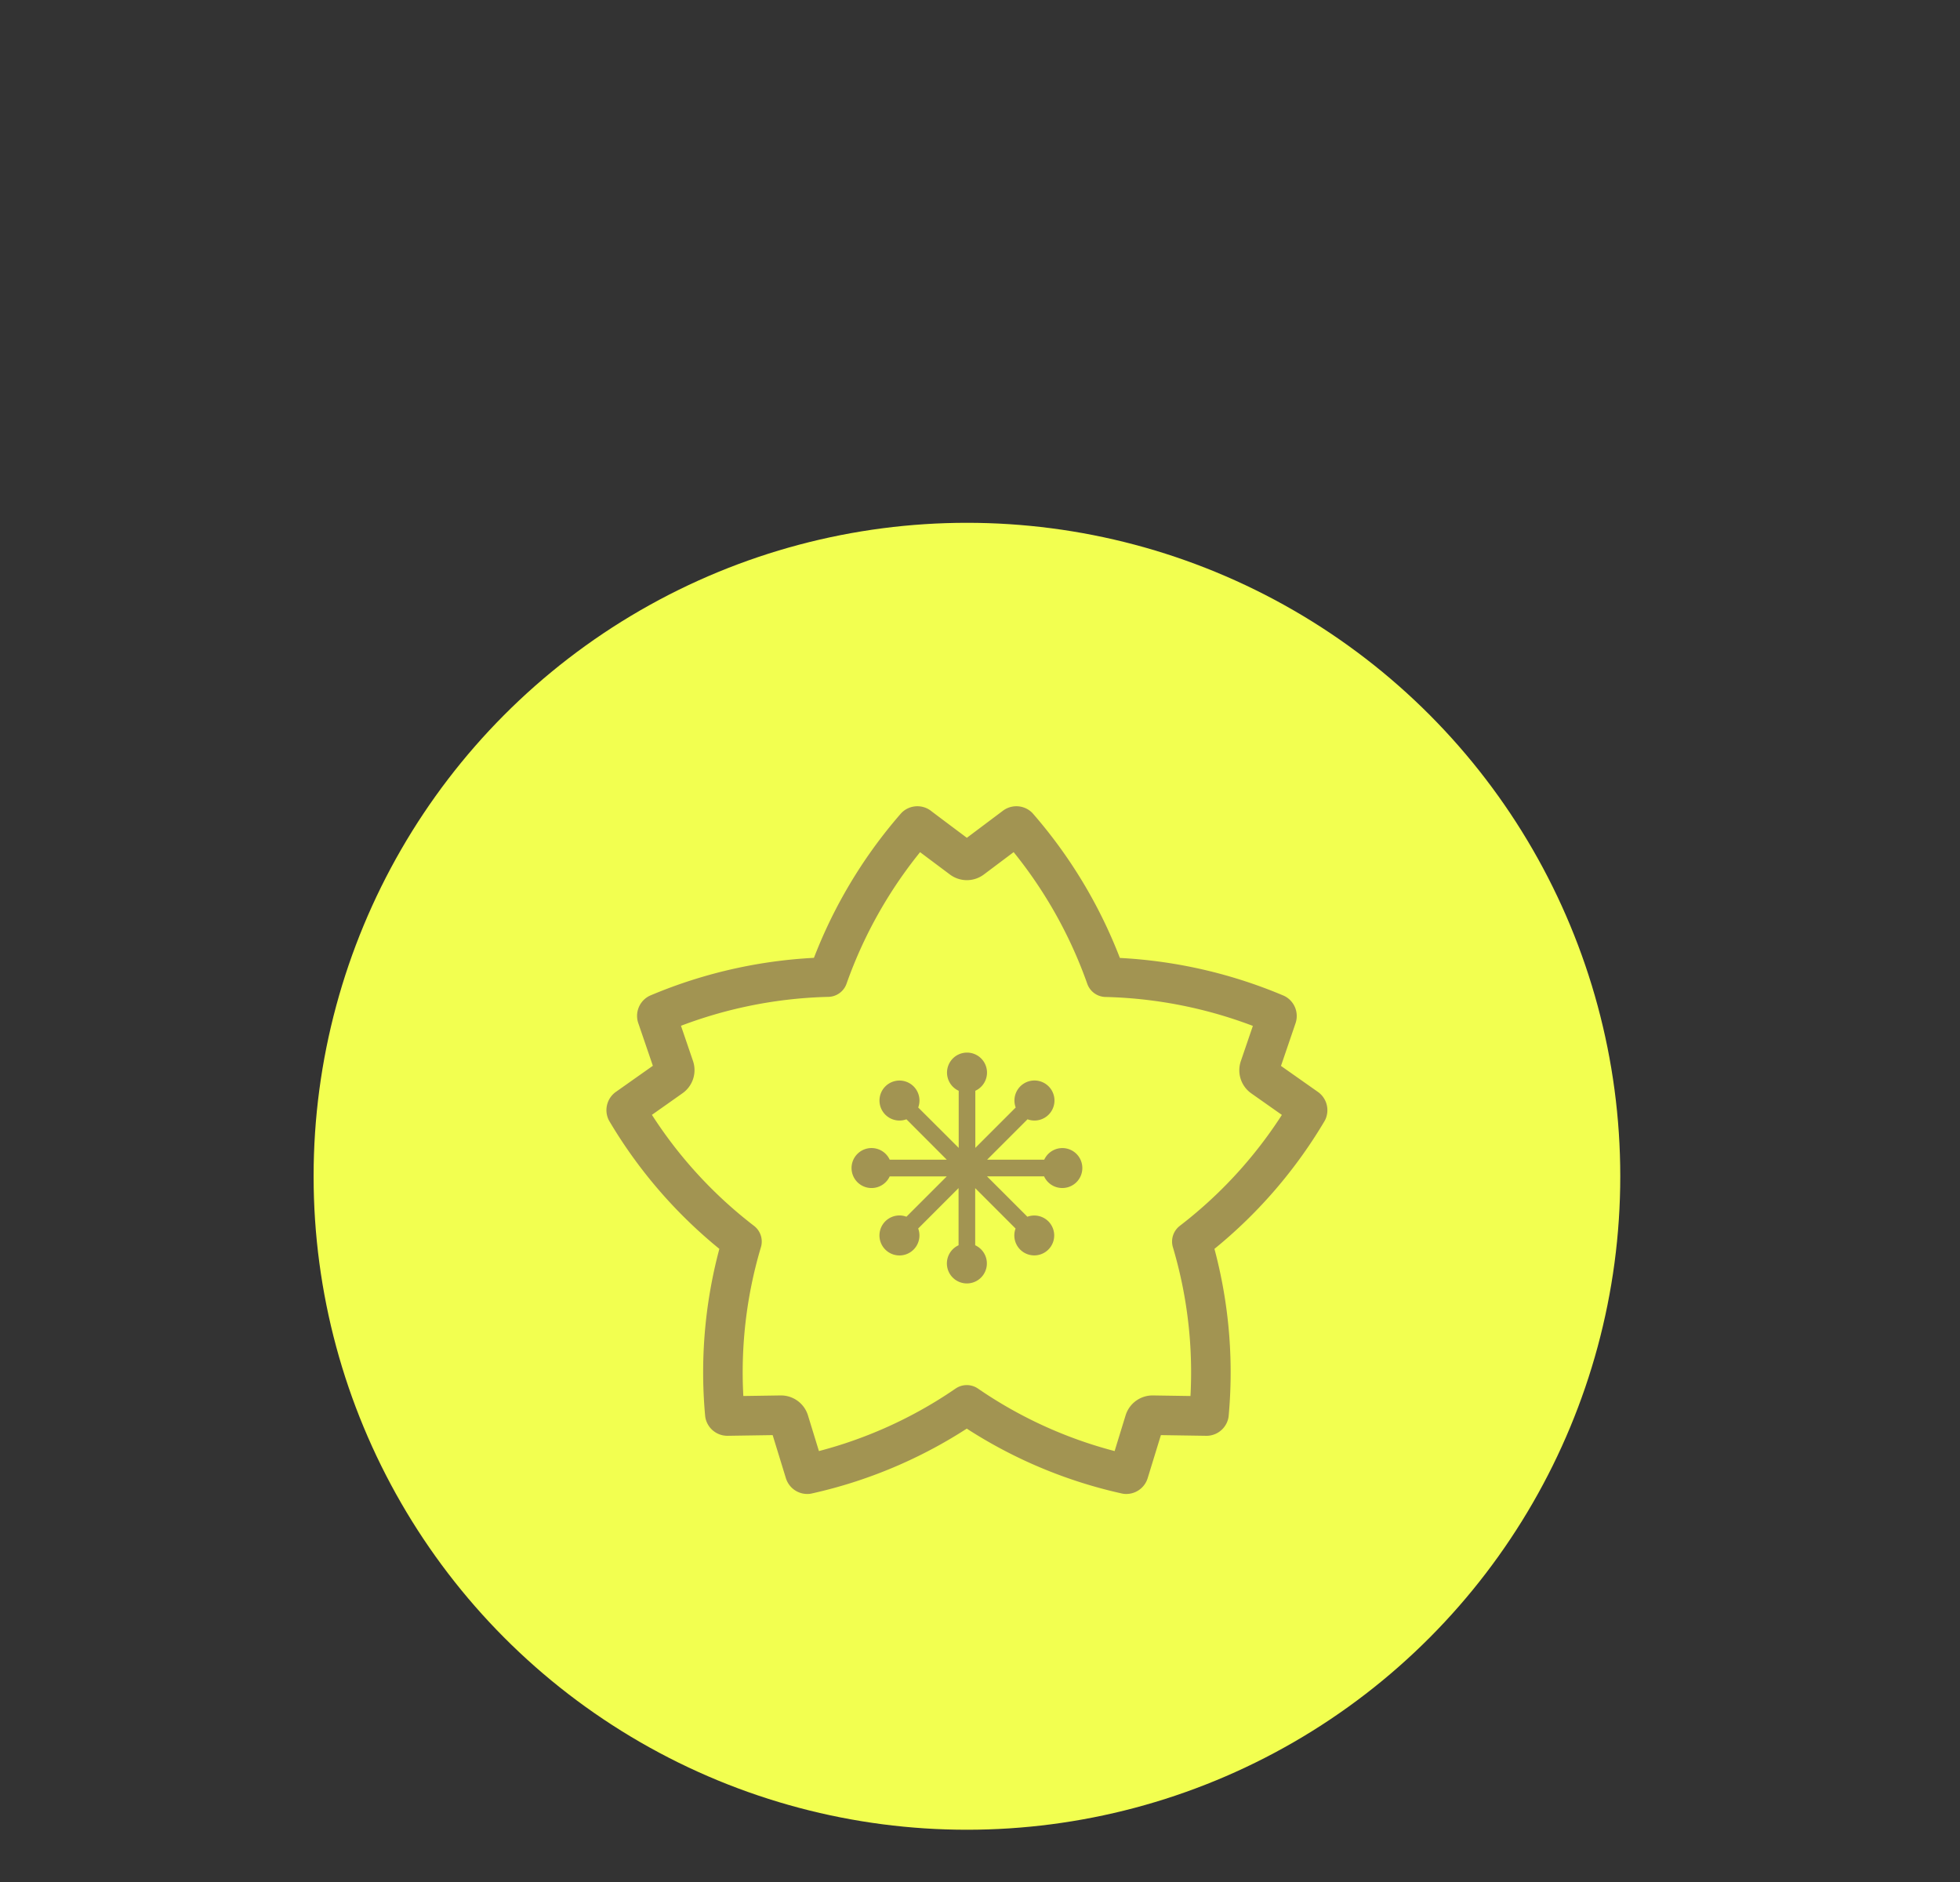
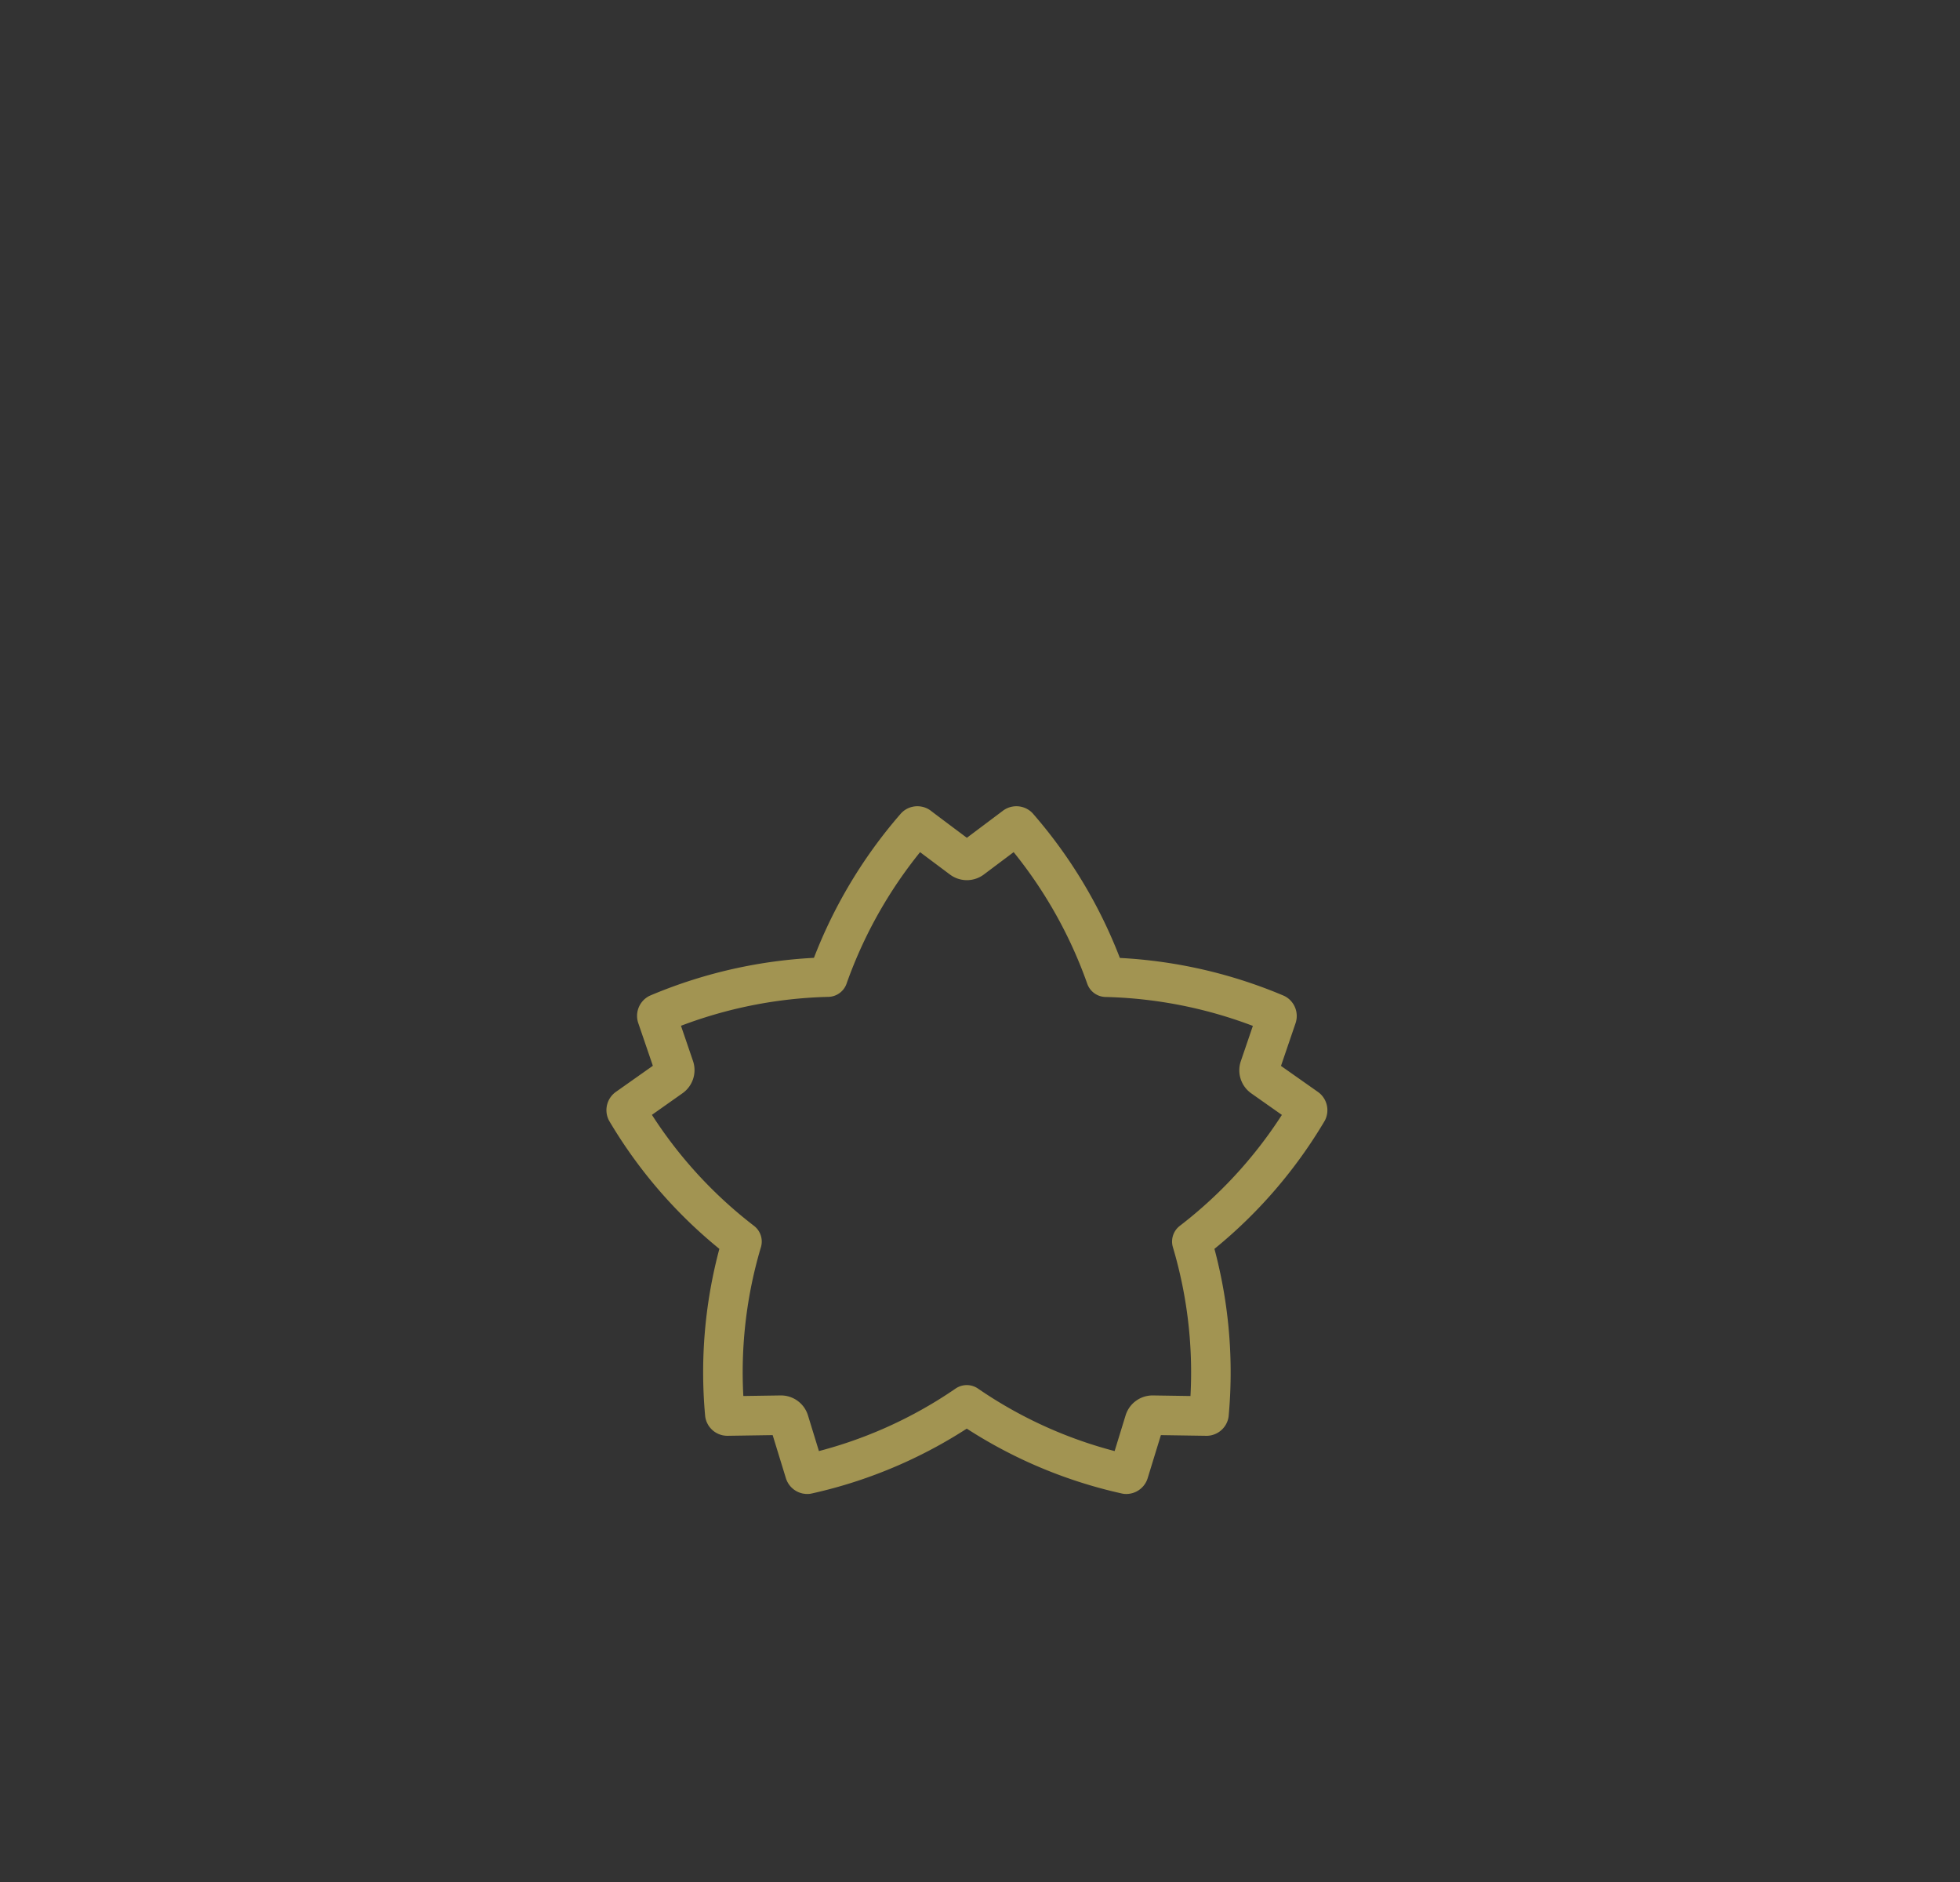
<svg xmlns="http://www.w3.org/2000/svg" width="75" height="72" viewBox="0 0 75 72">
  <rect x="0" y="0" width="75" height="72" fill="#333333" stroke="none" />
  <defs>
    <clipPath id="a">
      <path data-name="長方形 19947" transform="translate(17790 -16409)" fill="none" stroke="#707070" d="M0 0h75v72H0z" />
    </clipPath>
  </defs>
  <g data-name="マスクグループ 1195" transform="translate(-17790 16409)" clip-path="url(#a)">
    <g data-name="グループ 41930" transform="translate(17759.57 -17835.773)">
-       <circle data-name="楕円形 324" cx="25" cy="25" r="25" transform="translate(42.43 1446.774)" fill="#f2ff50" />
      <g data-name="アートワーク 133">
        <g data-name="グループ 33313">
          <path data-name="パス 82684" d="M80.419 1469.161l-1.672-1.177a.323.323 0 01-.12-.371l.66-1.934a.1.1 0 00-.039-.121 17.784 17.784 0 00-6.5-1.4 17.817 17.817 0 00-3.362-5.761.1.1 0 00-.128 0l-1.635 1.227a.325.325 0 01-.39 0s-1.606-1.2-1.635-1.227a.1.1 0 00-.128 0 17.8 17.8 0 00-3.36 5.757 17.785 17.785 0 00-6.5 1.4.1.1 0 00-.039.121c.013.034.661 1.933.661 1.933a.325.325 0 01-.121.371l-1.673 1.181a.1.1 0 00-.039.121 17.588 17.588 0 004.423 4.99 17.509 17.509 0 00-.656 6.6.1.1 0 00.1.075l2.043-.031a.323.323 0 01.315.229l.6 1.953a.1.1 0 00.1.075 17.438 17.438 0 006.1-2.653 17.421 17.421 0 006.1 2.653.1.1 0 00.1-.075l.6-1.953a.323.323 0 01.315-.229l2.043.031a.1.1 0 00.11-.075 17.54 17.54 0 00-.656-6.6 17.623 17.623 0 004.424-4.989.1.1 0 00-.041-.121z" fill="none" stroke="#a29452" stroke-linecap="round" stroke-linejoin="round" stroke-width="1.513" />
          <g data-name="グループ 33312">
-             <path data-name="パス 82685" d="M71.076 1472.223a.763.763 0 01-.694-.446h-2.184l1.545 1.545a.763.763 0 11-.452.451l-1.545-1.545v2.185a.765.765 0 11-.636 0v-2.187l-1.545 1.546a.765.765 0 11-.45-.451l1.544-1.543h-2.184a.765.765 0 110-.638h2.184l-1.544-1.546a.765.765 0 11.451-.451l1.549 1.545v-2.185a.765.765 0 11.636 0v2.185l1.545-1.545a.766.766 0 11.452.451l-1.545 1.545h2.185a.764.764 0 11.694 1.084z" fill="#a29452" />
-           </g>
+             </g>
        </g>
      </g>
    </g>
  </g>
</svg>